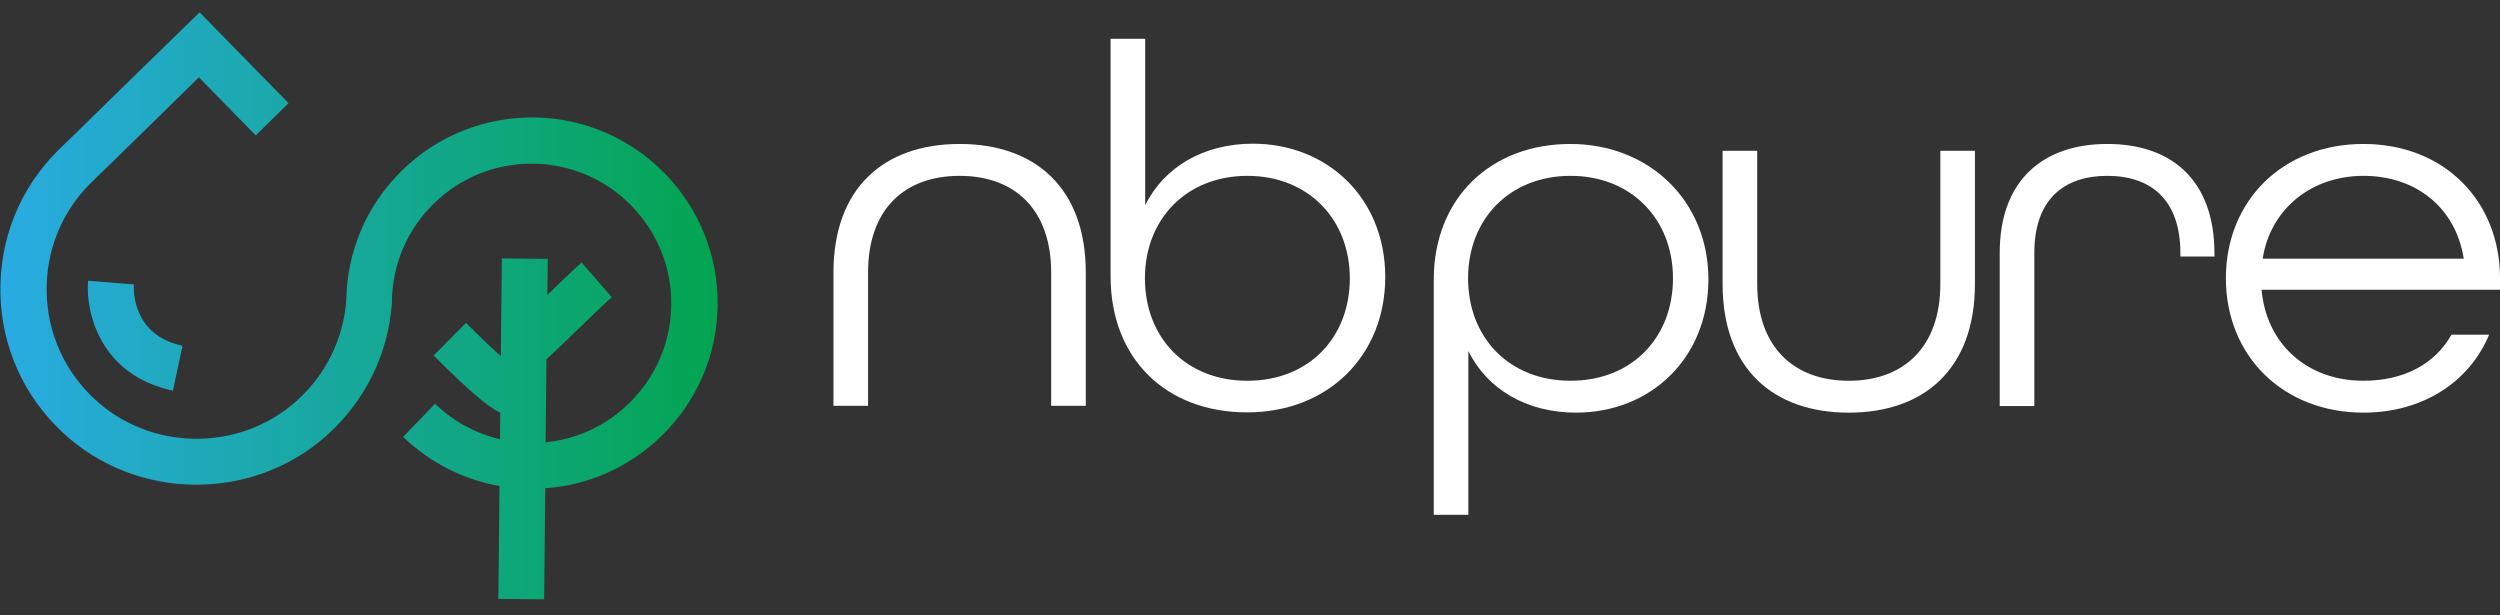
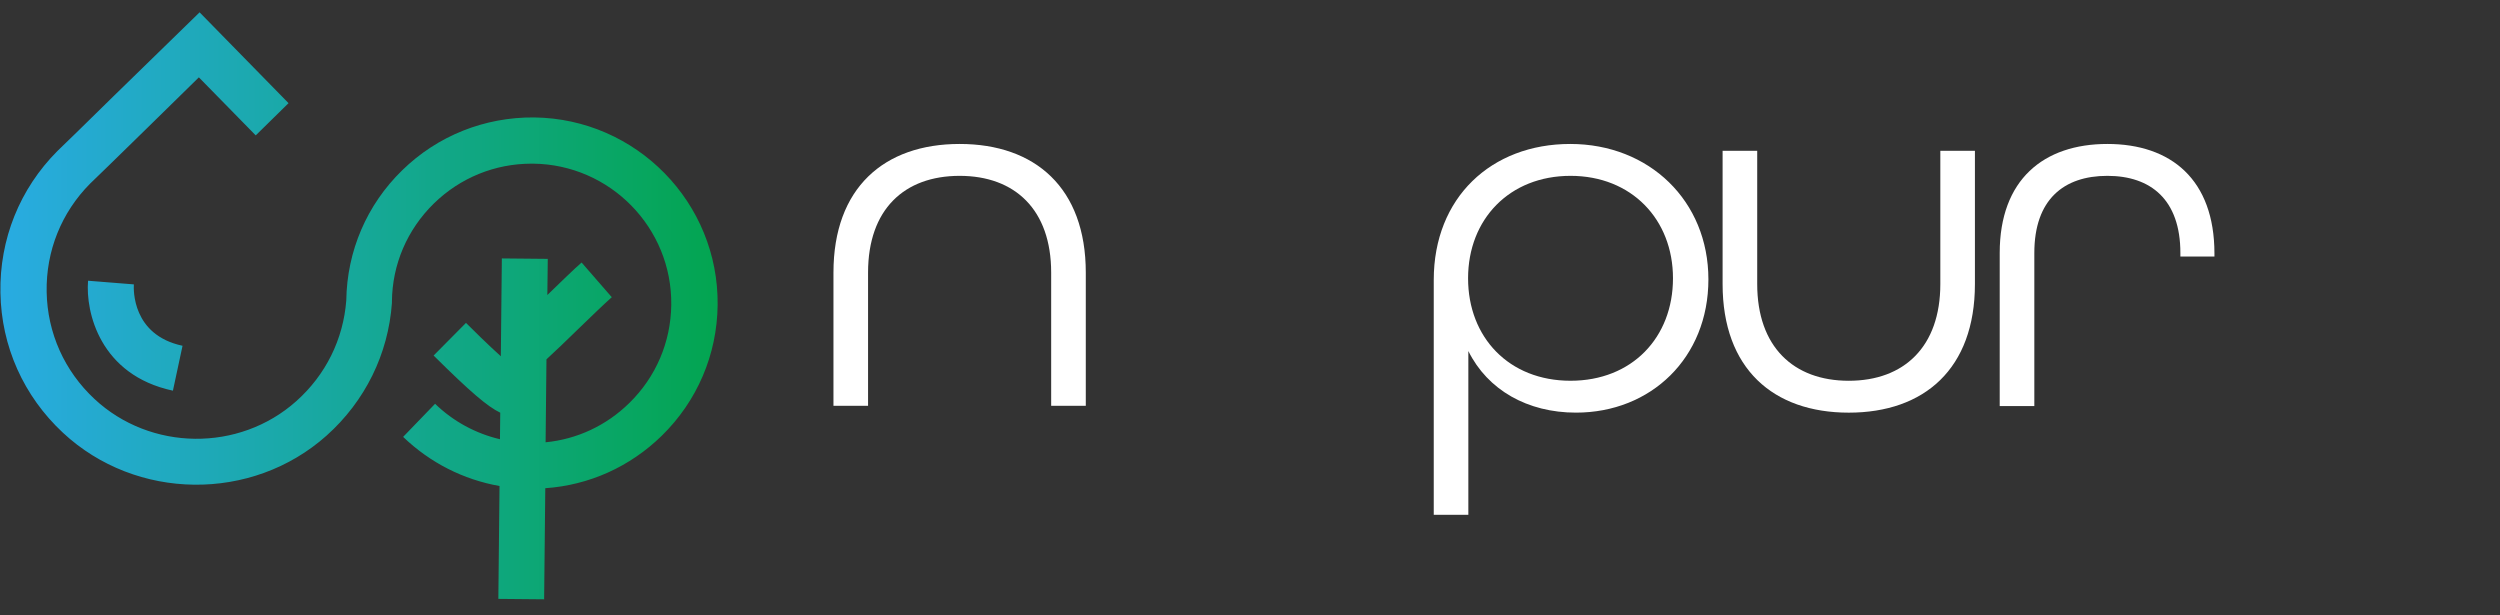
<svg xmlns="http://www.w3.org/2000/svg" width="130" height="32" viewBox="0 0 130 32" fill="none">
  <rect x="0" y="0" width="130" height="32" fill="#333333" stroke="none" />
  <path d="M43.34 14.174C43.34 9.767 45.975 7.486 49.9 7.486C53.825 7.486 56.461 9.767 56.461 14.174V21.103H54.661V14.174C54.661 10.901 52.777 9.144 49.9 9.144C47.024 9.144 45.139 10.886 45.139 14.174V21.103H43.34V14.174Z" fill="white" />
-   <path d="M57.751 14.387V2.017H59.55V10.675C60.542 8.663 62.611 7.472 65.147 7.472C69.043 7.472 72.033 10.32 72.033 14.401C72.033 18.482 69.072 21.443 64.849 21.443C60.627 21.443 57.751 18.652 57.751 14.373V14.387ZM70.191 14.472C70.191 11.411 68.037 9.144 64.864 9.144C61.69 9.144 59.536 11.397 59.536 14.472C59.536 17.547 61.661 19.8 64.864 19.8C68.066 19.8 70.191 17.547 70.191 14.472Z" fill="white" />
  <path d="M74.555 14.556C74.555 10.277 77.544 7.486 81.653 7.486C85.763 7.486 88.837 10.447 88.837 14.528C88.837 18.609 85.848 21.457 81.951 21.457C79.429 21.457 77.36 20.281 76.354 18.255V26.77H74.555V14.542V14.556ZM86.995 14.471C86.995 11.411 84.842 9.144 81.668 9.144C78.494 9.144 76.34 11.397 76.34 14.471C76.34 17.546 78.465 19.799 81.668 19.799C84.87 19.799 86.995 17.546 86.995 14.471Z" fill="white" />
  <path d="M89.575 14.77V7.841H91.375V14.77C91.375 18.029 93.259 19.8 96.136 19.8C99.012 19.8 100.897 18.029 100.897 14.77V7.841H102.696V14.77C102.696 19.176 100.061 21.458 96.136 21.458C92.211 21.458 89.575 19.176 89.575 14.77Z" fill="white" />
  <path d="M103.985 13.154C103.985 9.342 106.267 7.486 109.582 7.486C112.898 7.486 115.151 9.342 115.151 13.182V13.338H113.38V13.154C113.38 10.391 111.849 9.144 109.582 9.144C107.315 9.144 105.785 10.376 105.785 13.154V21.117H103.985V13.154Z" fill="white" />
-   <path d="M115.746 14.471C115.746 10.433 118.707 7.486 122.901 7.486C127.095 7.486 130 10.447 130 14.471V15.066H117.602C117.843 17.829 119.911 19.799 122.901 19.799C124.998 19.799 126.614 18.935 127.478 17.404H129.433C128.413 19.856 125.99 21.457 122.901 21.457C118.707 21.457 115.746 18.495 115.746 14.471ZM128.115 13.451C127.69 10.759 125.593 9.144 122.901 9.144C120.209 9.144 118.069 10.844 117.658 13.451H128.115Z" fill="white" />
  <path d="M28.302 31.164L25.914 31.142L25.975 25.273C24.095 24.94 22.358 24.06 20.963 22.718L22.624 20.997C23.572 21.915 24.739 22.544 25.998 22.84L26.013 21.46C25.346 21.141 24.436 20.36 22.548 18.488L24.231 16.79C24.58 17.138 25.368 17.919 26.043 18.526L26.096 13.438L28.484 13.461L28.462 15.341C29.167 14.659 29.826 14.015 30.243 13.651L31.813 15.455C31.434 15.789 30.736 16.463 30.061 17.116C29.44 17.722 28.841 18.298 28.416 18.685L28.371 22.999C30.008 22.84 31.532 22.127 32.722 20.959C34.11 19.602 34.883 17.79 34.906 15.849C34.952 11.846 31.729 8.556 27.726 8.51C27.696 8.51 27.673 8.51 27.643 8.51C25.732 8.51 23.928 9.246 22.563 10.58C21.176 11.937 20.395 13.749 20.38 15.69V15.758C20.19 18.412 18.985 20.861 16.983 22.65C13.101 26.115 7.074 26.047 3.268 22.498C1.228 20.596 0.068 18.01 0.023 15.228C-0.03 12.445 1.024 9.822 2.987 7.851C3.033 7.805 3.95 6.911 3.996 6.873C4.36 6.516 5.937 4.97 5.937 4.97L10.379 0.641L15.004 5.364L13.298 7.04L10.341 4.022L7.627 6.683C7.627 6.683 6.035 8.245 5.664 8.601C5.603 8.662 4.761 9.481 4.693 9.541C3.192 11.05 2.388 13.052 2.426 15.182C2.464 17.313 3.351 19.291 4.913 20.747C7.824 23.461 12.434 23.514 15.406 20.861C16.938 19.496 17.855 17.639 18.007 15.614C18.044 13.052 19.076 10.648 20.91 8.859C22.753 7.055 25.209 6.084 27.772 6.107C33.094 6.168 37.378 10.542 37.317 15.865C37.287 18.442 36.256 20.853 34.413 22.658C32.76 24.273 30.638 25.228 28.355 25.387L28.295 31.157L28.302 31.164ZM8.992 20.315C5.194 19.504 4.443 16.221 4.579 14.598L6.96 14.788C6.945 15.053 6.862 17.419 9.492 17.98L8.992 20.315Z" fill="url(#paint0_linear_1176_4345)" />
  <defs>
    <linearGradient id="paint0_linear_1176_4345" x1="0.038" y1="15.902" x2="37.325" y2="15.902" gradientUnits="userSpaceOnUse">
      <stop stop-color="#29ABE2" />
      <stop offset="1" stop-color="#03A550" />
    </linearGradient>
  </defs>
</svg>